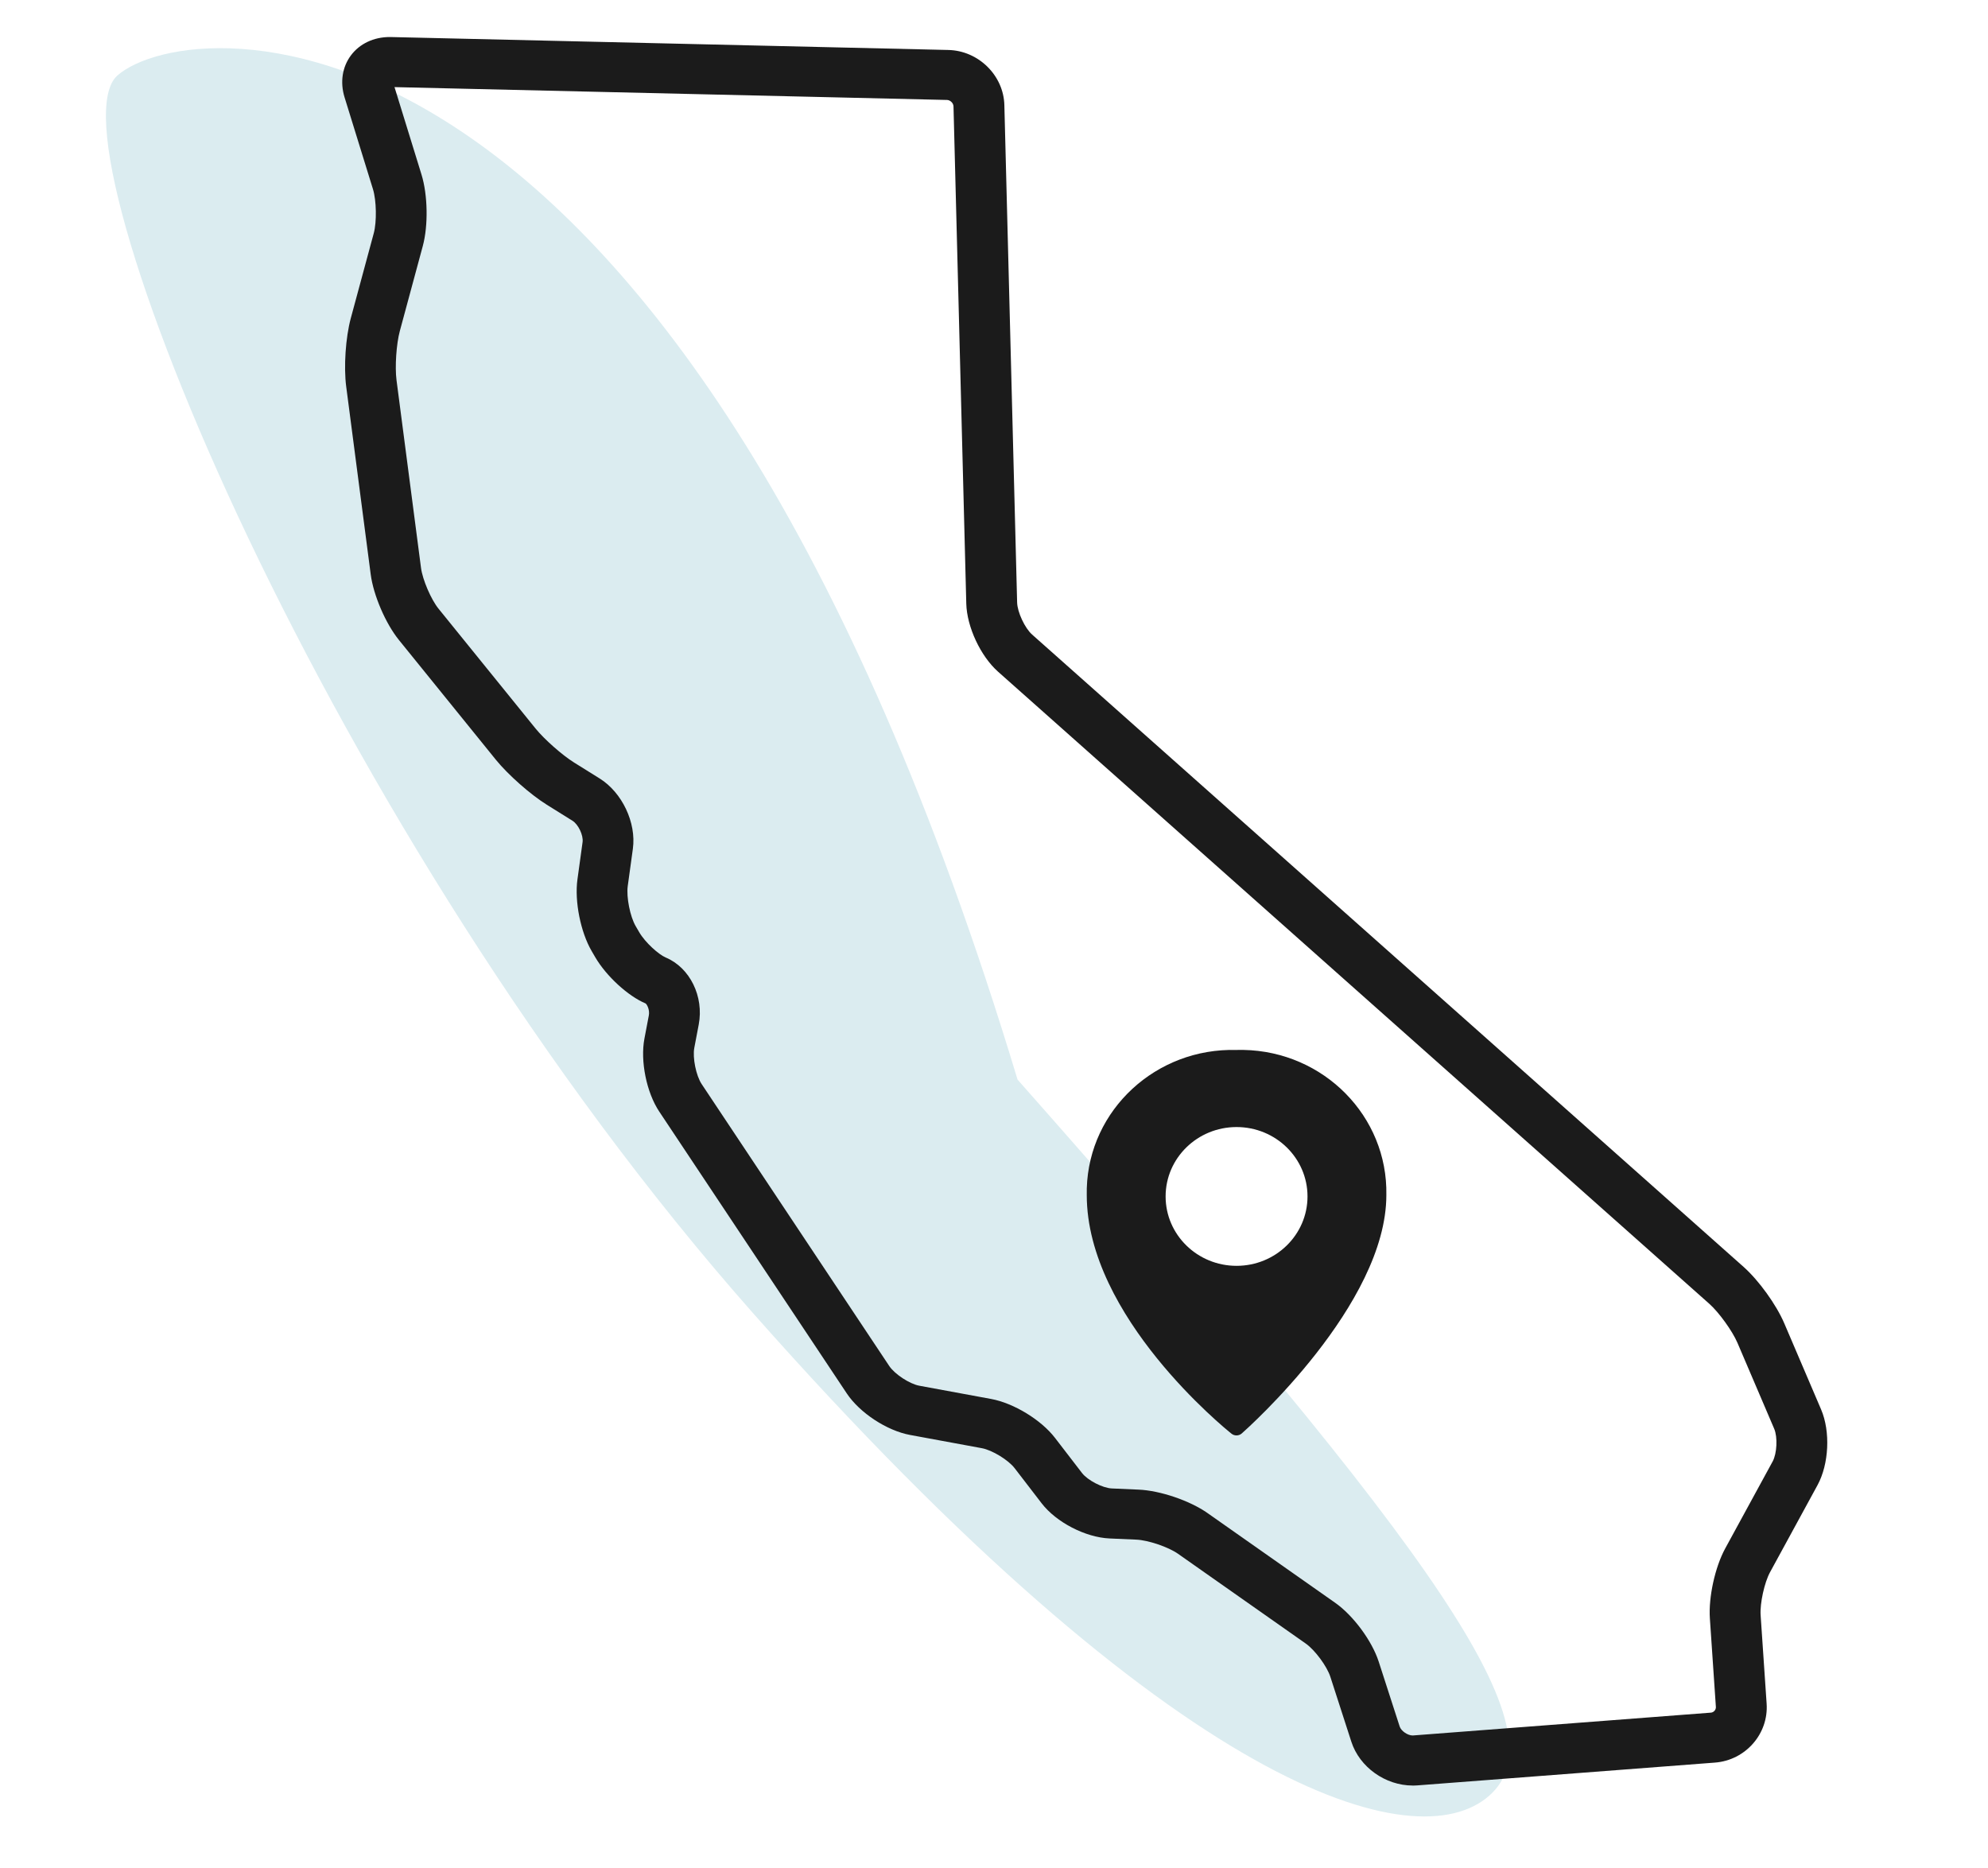
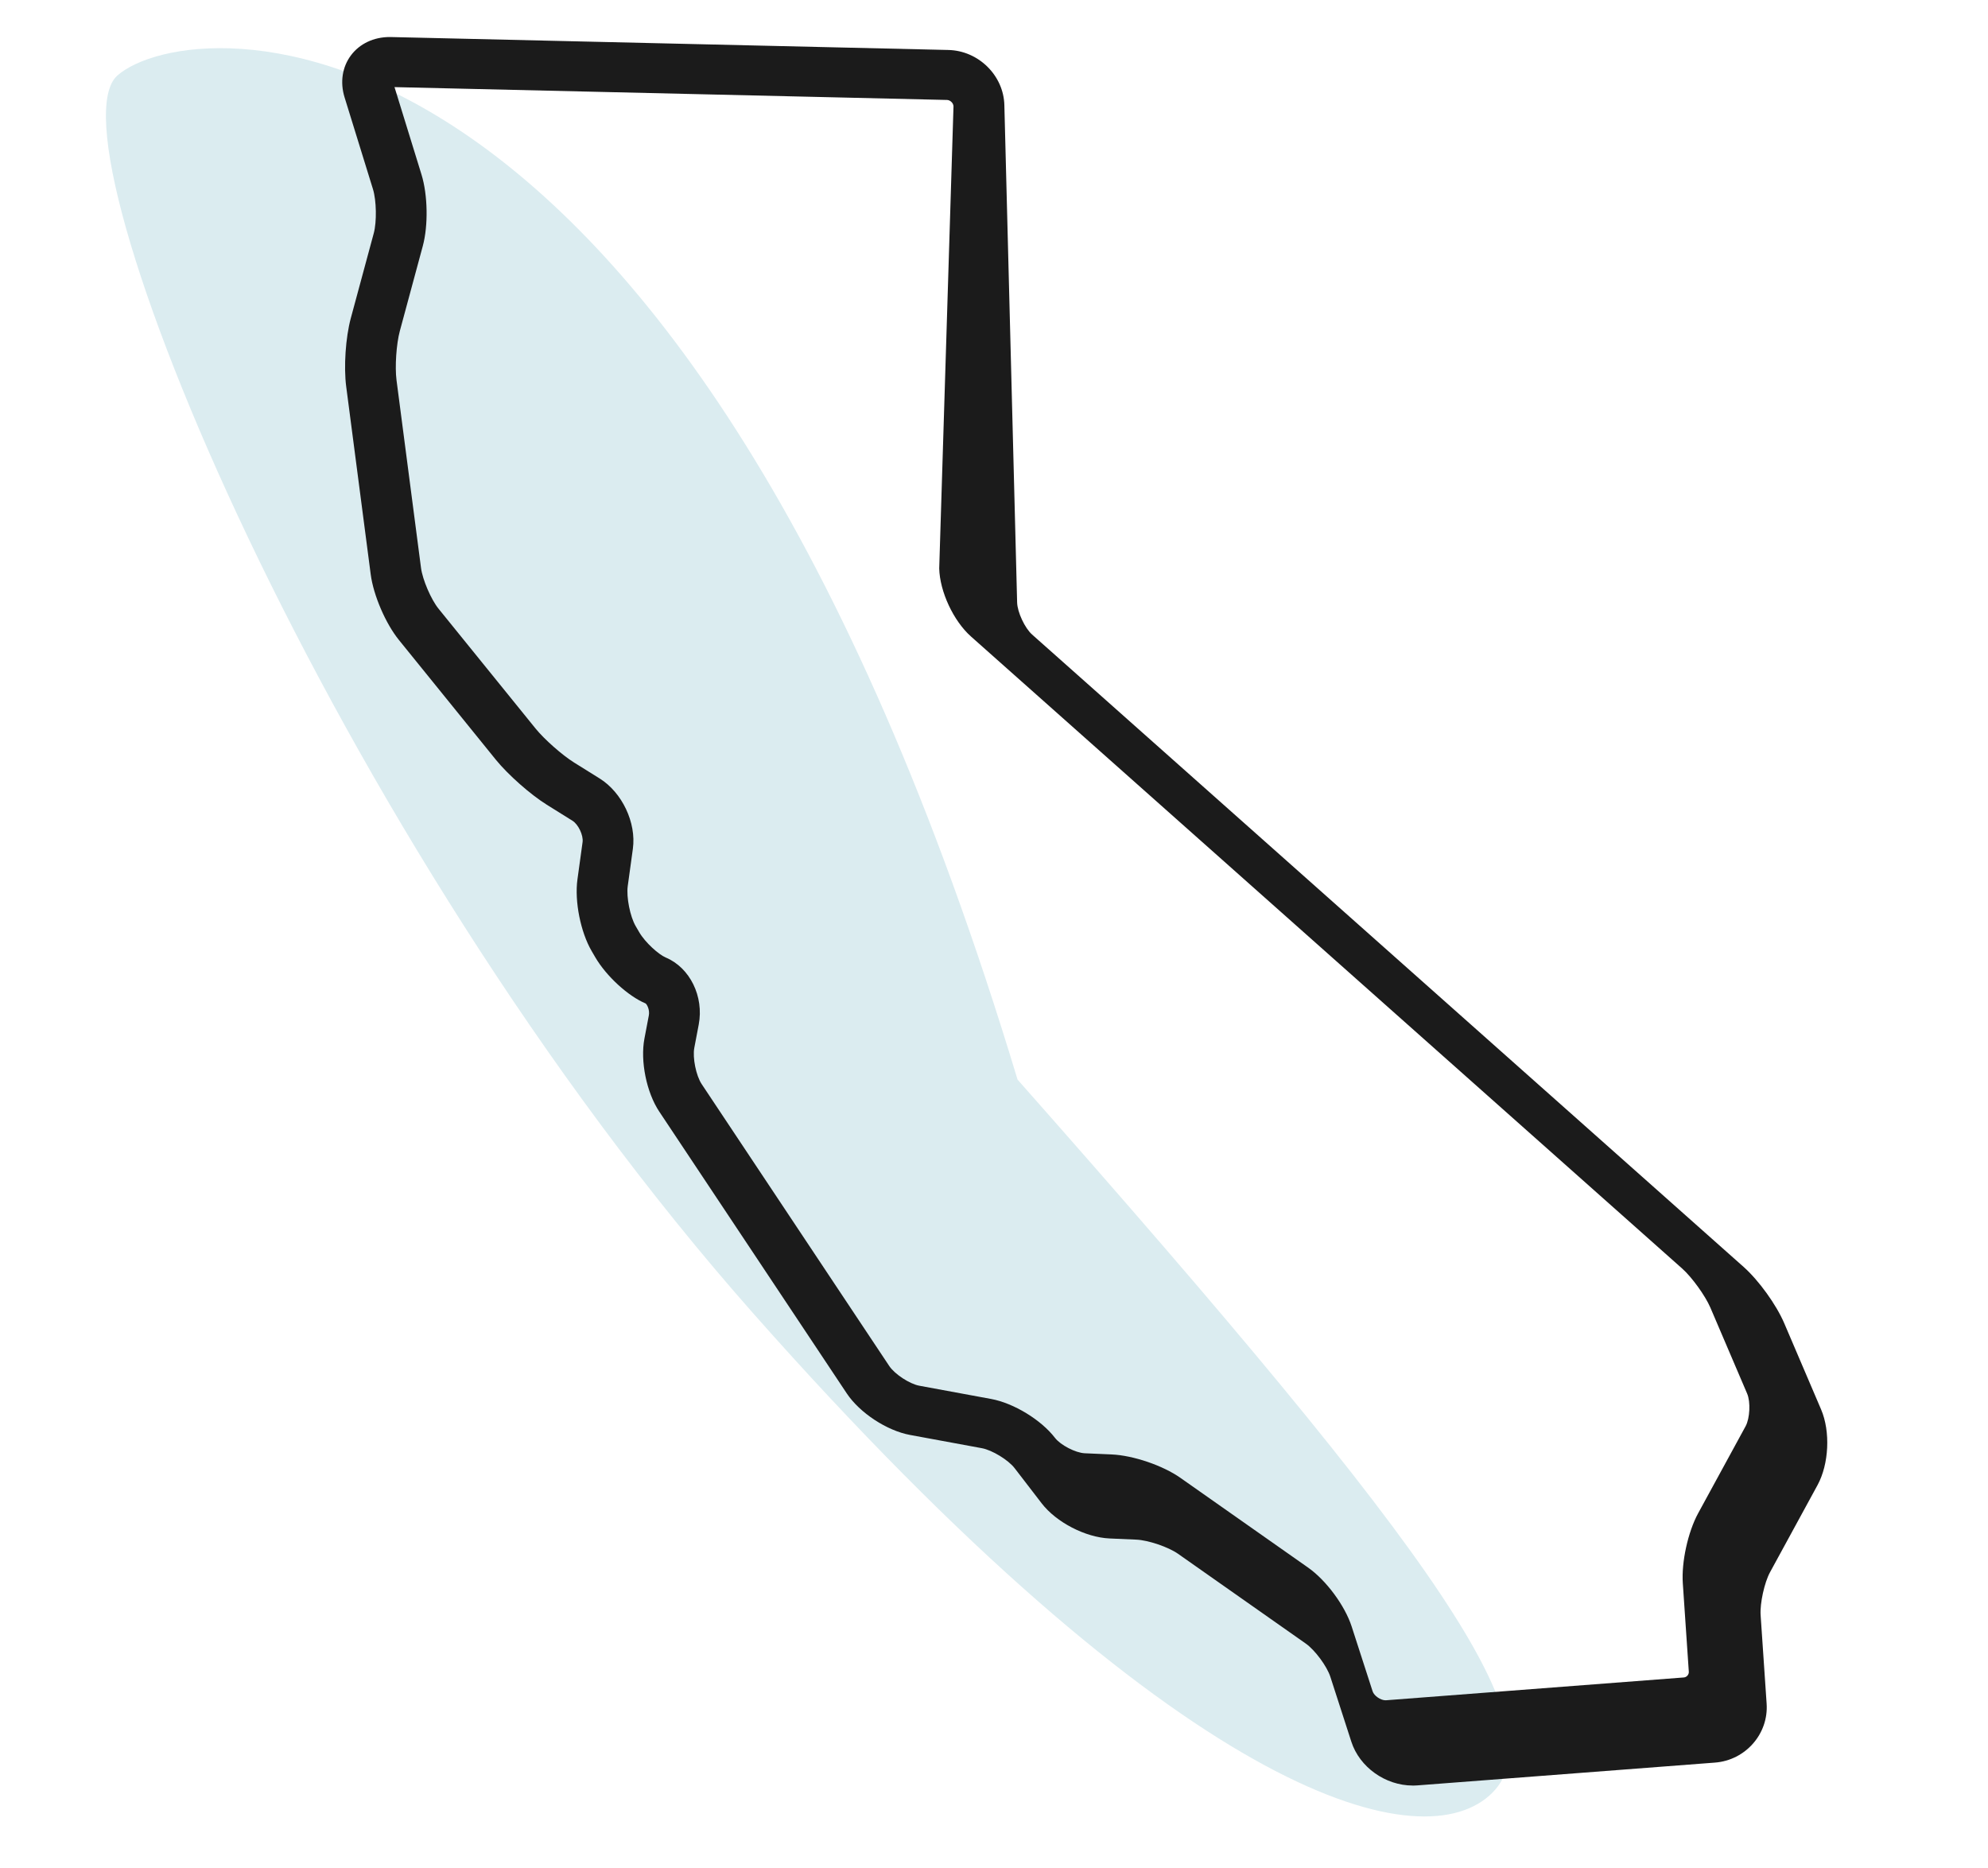
<svg xmlns="http://www.w3.org/2000/svg" xmlns:ns1="http://sodipodi.sourceforge.net/DTD/sodipodi-0.dtd" xmlns:ns2="http://www.inkscape.org/namespaces/inkscape" width="83" height="78" viewBox="0 0 83 78" fill="none" version="1.1" id="svg38" ns1:docname="icon_locations_state.svg" ns2:version="1.4 (86a8ad7, 2024-10-11)">
  <defs id="defs42" />
  <ns1:namedview pagecolor="#ffffff" bordercolor="#666666" borderopacity="1" objecttolerance="10" gridtolerance="10" guidetolerance="10" ns2:pageopacity="0" ns2:pageshadow="2" ns2:window-width="1480" ns2:window-height="1106" id="namedview40" showgrid="false" ns2:zoom="8.5465116" ns2:cx="58.912925" ns2:cy="47.621769" ns2:window-x="2125" ns2:window-y="7" ns2:window-maximized="0" ns2:current-layer="svg38" ns2:document-rotation="0" showguides="true" ns2:guide-bbox="true" ns2:showpageshadow="2" ns2:pagecheckerboard="0" ns2:deskcolor="#d1d1d1">
    <ns1:guide position="10.18,87.576" orientation="0,-1" id="guide28" ns2:locked="false" />
    <ns1:guide position="18.253,9.532" orientation="0,-1" id="guide30" ns2:locked="false" />
  </ns1:namedview>
  <path d="m 42.483,45.072 c 17.762,20.083 22.742,27.199 19.695,29.894 -3.047,2.695 -12.967,-0.051 -30.73,-20.134 C 13.685,34.749 1.854,5.848 4.901,3.153 7.948,0.458 28.475,-1.317 42.483,45.072 Z" fill="#dbecf0" id="path28" />
-   <path d="m 51.627,43.835 c -3.358,-0.093 -6.158,2.493 -6.253,5.777 -0.003,0.093 -0.003,0.187 -0.001,0.28 0,5.073 5.793,9.765 6.037,9.958 0.123,0.103 0.305,0.103 0.428,0 0.257,-0.225 6.043,-5.388 6.043,-9.958 0.063,-3.284 -2.609,-5.997 -5.967,-6.059 -0.095,-0.002 -0.191,-0.002 -0.287,0.001 z m 0,9.012 c -1.636,0 -2.962,-1.297 -2.962,-2.897 0,-1.6 1.326,-2.897 2.962,-2.897 1.636,0 2.962,1.297 2.962,2.897 0,1.6 -1.326,2.897 -2.962,2.897 z" fill="#1b1b1b" id="path34" style="stroke-width:1.365" />
-   <path d="m 58.979,74.544 c -1.141,-3e-4 -2.216,-0.769 -2.559,-1.827 l -0.877,-2.712 c -0.143,-0.443 -0.643,-1.118 -1.028,-1.389 l -5.333,-3.748 c -0.401,-0.282 -1.245,-0.569 -1.737,-0.59 l -1.119,-0.049 c -1.008,-0.044 -2.227,-0.675 -2.836,-1.467 l -1.13,-1.469 c -0.263,-0.342 -0.941,-0.755 -1.368,-0.833 l -2.999,-0.553 c -0.965,-0.178 -2.099,-0.922 -2.639,-1.732 l -7.831,-11.769 c -0.531,-0.798 -0.796,-2.107 -0.618,-3.045 l 0.184,-0.969 c 0.044,-0.233 -0.076,-0.458 -0.135,-0.499 -0.731,-0.306 -1.642,-1.14 -2.104,-1.933 l -0.148,-0.254 c -0.463,-0.794 -0.719,-2.079 -0.594,-2.988 l 0.215,-1.563 c 0.038,-0.281 -0.178,-0.738 -0.421,-0.889 l -1.071,-0.668 c -0.687,-0.428 -1.622,-1.255 -2.13,-1.881 l -4.046,-4.998 c -0.557,-0.689 -1.064,-1.867 -1.178,-2.74 l -1.023,-7.839 c -0.108,-0.825 -0.025,-2.052 0.192,-2.856 l 0.959,-3.548 c 0.128,-0.474 0.112,-1.367 -0.033,-1.836 l -1.186,-3.835 c -0.195,-0.63 -0.097,-1.271 0.268,-1.757 0.363,-0.484 0.952,-0.762 1.614,-0.762 l 0.057,6.9e-4 23.269,0.54 c 1.257,0.029 2.306,1.061 2.338,2.3 l 0.533,20.764 c 0.01,0.406 0.321,1.071 0.627,1.343 l 29.698,26.393 c 0.639,0.567 1.372,1.583 1.705,2.364 l 1.537,3.595 c 0.393,0.92 0.329,2.278 -0.151,3.158 l -1.982,3.635 c -0.235,0.431 -0.426,1.302 -0.393,1.791 l 0.251,3.699 c 0.085,1.258 -0.883,2.361 -2.158,2.458 l -12.431,0.952 c -0.063,0.006 -0.125,0.008 -0.187,0.008 z m -42.508,-70.907 1.127,3.651 c 0.262,0.846 0.285,2.128 0.054,2.983 l -0.959,3.549 c -0.146,0.539 -0.21,1.498 -0.138,2.052 l 1.023,7.839 c 0.064,0.49 0.42,1.319 0.733,1.704 l 4.047,4.998 c 0.363,0.449 1.113,1.111 1.606,1.419 l 1.071,0.668 c 0.94,0.586 1.537,1.848 1.388,2.934 l -0.215,1.563 c -0.062,0.457 0.099,1.268 0.332,1.668 l 0.148,0.254 c 0.253,0.434 0.815,0.934 1.111,1.058 1.006,0.423 1.596,1.626 1.373,2.798 l -0.184,0.969 c -0.079,0.413 0.073,1.163 0.307,1.515 l 7.831,11.769 c 0.227,0.341 0.849,0.749 1.255,0.824 l 2.999,0.553 c 0.942,0.173 2.089,0.872 2.667,1.625 l 1.13,1.469 c 0.232,0.301 0.858,0.625 1.241,0.642 l 1.119,0.049 c 0.904,0.039 2.139,0.46 2.875,0.977 l 5.333,3.748 c 0.754,0.53 1.534,1.585 1.816,2.454 l 0.877,2.712 c 0.06,0.185 0.332,0.373 0.54,0.373 l 0.022,-0.001 12.431,-0.952 c 0.119,-0.009 0.215,-0.12 0.208,-0.237 l -0.251,-3.699 c -0.06,-0.883 0.215,-2.138 0.64,-2.918 l 1.982,-3.635 c 0.179,-0.329 0.212,-1.015 0.065,-1.359 l -1.537,-3.595 c -0.211,-0.492 -0.769,-1.266 -1.171,-1.624 l -29.698,-26.392 c -0.731,-0.65 -1.301,-1.871 -1.326,-2.841 L 39.809,4.438 c -0.004,-0.133 -0.134,-0.261 -0.269,-0.265 z" fill="#1b1b1b" id="path36" />
+   <path d="m 58.979,74.544 c -1.141,-3e-4 -2.216,-0.769 -2.559,-1.827 l -0.877,-2.712 c -0.143,-0.443 -0.643,-1.118 -1.028,-1.389 l -5.333,-3.748 c -0.401,-0.282 -1.245,-0.569 -1.737,-0.59 l -1.119,-0.049 c -1.008,-0.044 -2.227,-0.675 -2.836,-1.467 l -1.13,-1.469 c -0.263,-0.342 -0.941,-0.755 -1.368,-0.833 l -2.999,-0.553 c -0.965,-0.178 -2.099,-0.922 -2.639,-1.732 l -7.831,-11.769 c -0.531,-0.798 -0.796,-2.107 -0.618,-3.045 l 0.184,-0.969 c 0.044,-0.233 -0.076,-0.458 -0.135,-0.499 -0.731,-0.306 -1.642,-1.14 -2.104,-1.933 l -0.148,-0.254 c -0.463,-0.794 -0.719,-2.079 -0.594,-2.988 l 0.215,-1.563 c 0.038,-0.281 -0.178,-0.738 -0.421,-0.889 l -1.071,-0.668 c -0.687,-0.428 -1.622,-1.255 -2.13,-1.881 l -4.046,-4.998 c -0.557,-0.689 -1.064,-1.867 -1.178,-2.74 l -1.023,-7.839 c -0.108,-0.825 -0.025,-2.052 0.192,-2.856 l 0.959,-3.548 c 0.128,-0.474 0.112,-1.367 -0.033,-1.836 l -1.186,-3.835 c -0.195,-0.63 -0.097,-1.271 0.268,-1.757 0.363,-0.484 0.952,-0.762 1.614,-0.762 l 0.057,6.9e-4 23.269,0.54 c 1.257,0.029 2.306,1.061 2.338,2.3 l 0.533,20.764 c 0.01,0.406 0.321,1.071 0.627,1.343 l 29.698,26.393 c 0.639,0.567 1.372,1.583 1.705,2.364 l 1.537,3.595 c 0.393,0.92 0.329,2.278 -0.151,3.158 l -1.982,3.635 c -0.235,0.431 -0.426,1.302 -0.393,1.791 l 0.251,3.699 c 0.085,1.258 -0.883,2.361 -2.158,2.458 l -12.431,0.952 c -0.063,0.006 -0.125,0.008 -0.187,0.008 z m -42.508,-70.907 1.127,3.651 c 0.262,0.846 0.285,2.128 0.054,2.983 l -0.959,3.549 c -0.146,0.539 -0.21,1.498 -0.138,2.052 l 1.023,7.839 c 0.064,0.49 0.42,1.319 0.733,1.704 l 4.047,4.998 c 0.363,0.449 1.113,1.111 1.606,1.419 l 1.071,0.668 c 0.94,0.586 1.537,1.848 1.388,2.934 l -0.215,1.563 c -0.062,0.457 0.099,1.268 0.332,1.668 l 0.148,0.254 c 0.253,0.434 0.815,0.934 1.111,1.058 1.006,0.423 1.596,1.626 1.373,2.798 l -0.184,0.969 c -0.079,0.413 0.073,1.163 0.307,1.515 l 7.831,11.769 c 0.227,0.341 0.849,0.749 1.255,0.824 l 2.999,0.553 c 0.942,0.173 2.089,0.872 2.667,1.625 c 0.232,0.301 0.858,0.625 1.241,0.642 l 1.119,0.049 c 0.904,0.039 2.139,0.46 2.875,0.977 l 5.333,3.748 c 0.754,0.53 1.534,1.585 1.816,2.454 l 0.877,2.712 c 0.06,0.185 0.332,0.373 0.54,0.373 l 0.022,-0.001 12.431,-0.952 c 0.119,-0.009 0.215,-0.12 0.208,-0.237 l -0.251,-3.699 c -0.06,-0.883 0.215,-2.138 0.64,-2.918 l 1.982,-3.635 c 0.179,-0.329 0.212,-1.015 0.065,-1.359 l -1.537,-3.595 c -0.211,-0.492 -0.769,-1.266 -1.171,-1.624 l -29.698,-26.392 c -0.731,-0.65 -1.301,-1.871 -1.326,-2.841 L 39.809,4.438 c -0.004,-0.133 -0.134,-0.261 -0.269,-0.265 z" fill="#1b1b1b" id="path36" />
</svg>